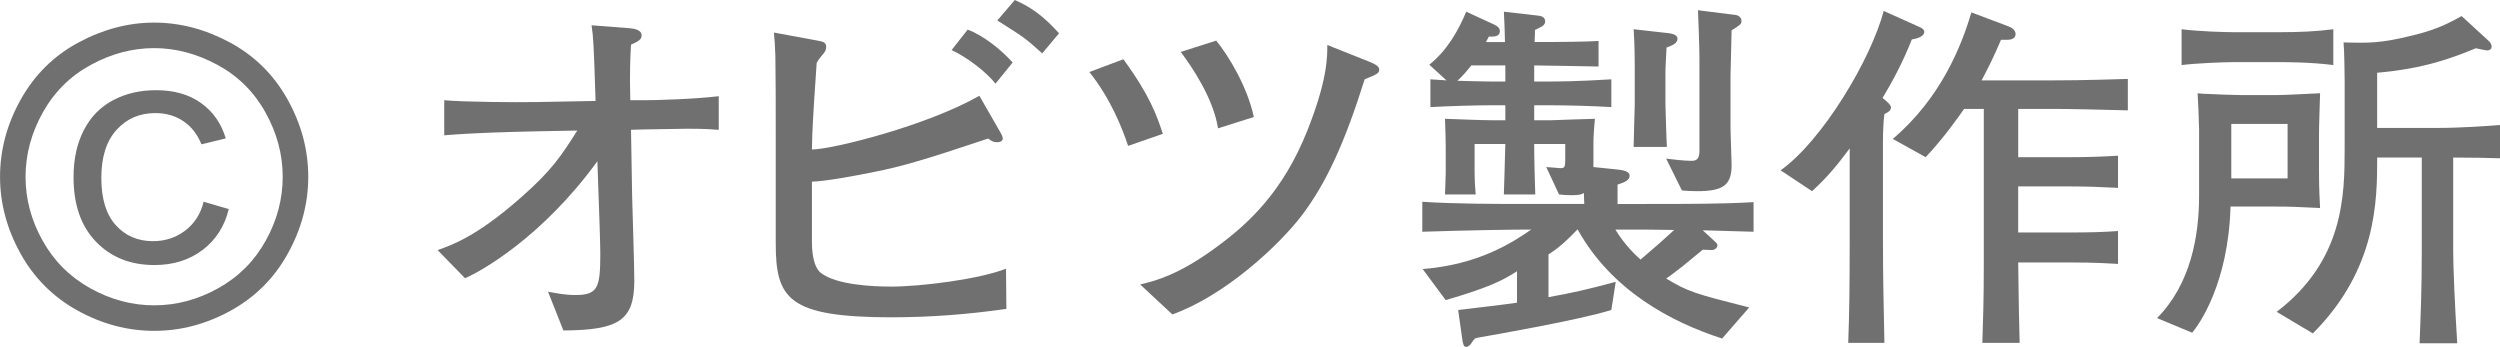
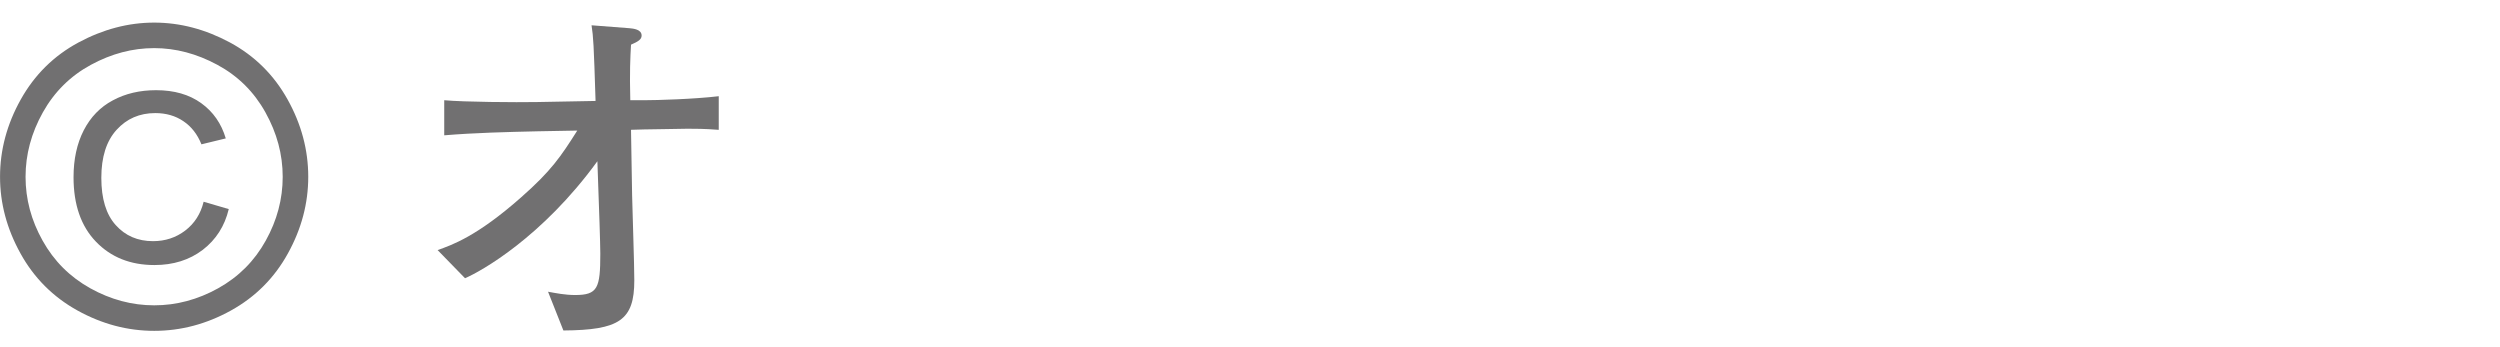
<svg xmlns="http://www.w3.org/2000/svg" id="_レイヤー_2" viewBox="0 0 75.232 10.441">
  <defs>
    <style>.cls-1{fill:#717071;stroke-width:0px;}</style>
  </defs>
  <g id="_白ベース">
    <path class="cls-1" d="m20.727,3.873c-.132,0-1.155.022-1.342.022l-.396.011.033,1.969c.011.539.066,2.057.066,2.563,0,1.199-.451,1.496-2.134,1.507l-.462-1.166c.242.044.517.099.814.099.682,0,.759-.209.759-1.243,0-.286-.044-1.573-.055-1.826l-.033-.957c-1.662,2.288-3.499,3.312-3.983,3.521l-.825-.847c.429-.154,1.177-.407,2.509-1.584.913-.803,1.199-1.232,1.694-2.013l-1.188.022c-.946.022-1.881.044-2.816.121v-1.056c.594.055,2.167.066,2.783.055l1.771-.033c-.055-1.738-.066-1.914-.121-2.277l1.144.088c.11.011.363.033.363.22,0,.11-.088.176-.319.275-.022.385-.044.825-.022,1.672h.407c.396,0,1.518-.033,2.255-.121v1.012c-.187-.011-.352-.033-.902-.033Z" />
-     <path class="cls-1" d="m26.853,9.549c-3.146,0-3.509-.561-3.509-2.233v-3.312c0-.77,0-1.727-.011-2.321-.011-.341-.022-.484-.044-.704l1.309.242c.165.033.264.044.264.198,0,.066-.033.132-.066.176-.121.143-.143.165-.22.297-.033.418-.121,1.815-.132,2.167l-.011.44c.649-.011,3.455-.715,5.039-1.617l.638,1.111c.022.033.066.121.066.176s-.044.11-.176.11c-.066,0-.121,0-.264-.11-2.002.671-2.64.847-3.41,1.001-.638.132-1.507.286-1.893.297v1.793c0,.143,0,.748.275.957.462.352,1.518.407,2.112.407.891,0,2.651-.22,3.454-.539l.011,1.21c-1.144.165-2.288.253-3.433.253Zm3.103-7.03c-.275-.363-.902-.825-1.32-1.012l.484-.616c.473.176,1.012.605,1.353.99l-.517.638Zm1.408-.913c-.55-.495-.572-.495-1.353-.99l.528-.616c.517.231.858.484,1.331,1.001l-.506.605Z" />
-     <path class="cls-1" d="m33.948,4.39c-.176-.528-.517-1.408-1.166-2.222l1.023-.385c.792,1.078,1.012,1.705,1.188,2.244l-1.045.363Zm7.118-2.002c-.594,1.892-1.155,3.135-1.915,4.126-.682.88-2.277,2.376-3.872,2.948l-.968-.902c.462-.11,1.155-.286,2.277-1.111,1.001-.726,2.024-1.694,2.75-3.51.605-1.518.605-2.211.605-2.585l1.243.495c.22.088.319.154.319.242,0,.11-.044.132-.44.297Zm-4.412,1.474c-.143-.913-.792-1.859-1.122-2.299l1.067-.341c.385.473.935,1.386,1.133,2.299l-1.078.341Z" />
-     <path class="cls-1" d="m51.241,6.931l.275.253c.121.121.165.132.165.198s-.066.143-.176.143c-.044,0-.231-.011-.264-.011-.077.066-.132.11-.616.506-.198.154-.374.286-.484.363.66.396.847.451,2.497.869l-.814.935c-1.54-.495-3.333-1.452-4.346-3.279h-.011c-.451.473-.682.627-.869.748v1.287c.77-.143,1.078-.209,2.024-.462l-.132.847c-.99.308-3.531.748-3.972.825-.011,0-.11.022-.132.033-.055.055-.055.066-.132.176-.033.033-.077.077-.132.077-.077,0-.099-.088-.121-.253l-.121-.858c.275-.033,1.519-.176,1.771-.22v-.946c-.451.297-.935.517-2.146.869l-.693-.935c1.694-.132,2.707-.803,3.268-1.188-.627,0-1.937.022-3.279.066v-.902c1.001.066,2.189.066,3.246.066h1.628c0-.044-.011-.22-.011-.33-.077.044-.132.066-.385.066-.154,0-.275-.011-.363-.022l-.385-.825c.066,0,.363.033.418.033.154,0,.154-.033.154-.352v-.374h-.935c0,.418.022,1.243.033,1.518h-.946c.022-.616.022-.715.044-1.518h-.924v.858c0,.198.011.44.033.66h-.924c0-.088.022-.462.022-.66v-.77c0-.253-.011-.484-.022-.847.352.011,1.089.044,1.453.044h.363v-.451h-.451c-.396,0-1.221.022-1.804.055v-.836c.077.011.418.022.484.033l-.517-.473c.55-.44.88-1.045,1.111-1.595l.836.385c.121.055.176.121.176.198,0,.198-.253.165-.33.165-.011.022-.077.143-.088.165h.572c0-.154-.022-.759-.033-.913l1.056.121c.099.011.187.066.187.165,0,.121-.11.165-.154.187-.077.044-.088.044-.154.077,0,.132,0,.143-.011.363.869,0,1.65-.011,1.925-.033v.77c-.099,0-1.639-.033-1.936-.033v.484h.506c.099,0,.792,0,1.815-.066v.836c-.517-.033-1.364-.055-1.815-.055h-.506v.451h.495c.077,0,1.144-.044,1.331-.044-.022.253-.044.506-.044.759v.693l.748.077c.275.033.341.099.341.187,0,.132-.154.198-.363.264v.583h.814c1.342,0,2.354,0,3.279-.055v.891c-.506-.011-1.012-.033-1.529-.044Zm-5.941-4.962h-1.023c-.143.176-.253.308-.418.462.363.011.836.022.99.022h.451v-.484Zm4.191,4.94h-.88c.297.495.682.836.759.902.539-.462.638-.55,1.012-.891l-.891-.011Zm.66-5.479c-.022.462-.033.561-.033.792v.924c0,.033.033,1.188.044,1.276h-1.001c0-.198.033-1.188.033-1.276v-1.177c0-.088,0-.605-.033-1.089l.979.11c.242.022.341.077.341.176,0,.143-.176.209-.33.264Zm1.958-.517c-.011.363-.033,1.353-.033,1.364v1.595c0,.176.033.946.033,1.1,0,.616-.275.781-1.045.781-.176,0-.33-.011-.451-.022l-.473-.957c.154.022.583.066.759.066s.242-.077.242-.319V1.991c0-.352,0-.583-.044-1.683l1.133.143c.099.011.176.088.176.176,0,.099-.033.121-.297.286Z" />
-     <path class="cls-1" d="m57.532,1.188c-.264.671-.583,1.265-.88,1.76.154.121.253.22.253.286,0,.088-.077.143-.198.198-.033.242-.044.583-.044.836v2.948c0,1.034.022,2.068.044,3.102h-1.089c.033-.891.044-1.606.044-3.102v-2.75c-.352.473-.66.858-1.133,1.287l-.946-.627c1.254-.891,2.717-3.333,3.103-4.797l1.078.484c.088.033.143.088.143.143,0,.11-.121.187-.374.231Zm4.247,2.09h-1.045v1.452h1.584c.374,0,.88-.011,1.419-.044v.968c-.407-.022-.902-.044-1.408-.044h-1.596v1.386h1.529c.594,0,1.045-.011,1.475-.044v.99c-.209-.011-.605-.044-1.463-.044h-1.541c.022,1.474.022,1.639.044,2.42h-1.123c.022-.671.044-1.265.044-2.343V3.278h-.594c-.121.176-.594.858-1.155,1.452l-.99-.55c1.441-1.221,2.068-2.794,2.365-3.807l1.111.418c.099.033.22.121.22.231,0,.132-.121.176-.253.176h-.187c-.209.495-.363.803-.583,1.221h2.134c.297,0,.869,0,2.267-.044v.946c-.825-.022-1.75-.044-2.255-.044Z" />
-     <path class="cls-1" d="m68.477,6.216h-1.354c-.066,2.332-.957,3.564-1.155,3.796l-1.056-.44c1.012-1.023,1.265-2.464,1.265-3.686v-1.98c0-.176-.033-.946-.044-1.1.099.011.198.022.33.022.154.011.836.033.979.033h1.089c.253,0,.979-.044,1.287-.055-.011.44-.033.935-.033,1.265v1.023c0,.341,0,.517.033,1.166-.66-.033-.88-.044-1.342-.044Zm.198-4.346h-1.496c-.253,0-1.1.033-1.529.088V.88c.528.066,1.287.088,1.529.088h1.496c.517,0,1.034-.022,1.541-.088v1.078c-.66-.088-1.475-.088-1.541-.088Zm.165,1.859h-1.694v1.639h1.694v-1.639Zm4.984,1.012v2.827c0,.44.044,1.562.121,2.761h-1.133c.033-.869.066-1.584.066-2.805v-2.783h-1.342c0,1.265,0,3.355-1.936,5.292l-1.089-.649c2.024-1.54,2.046-3.51,2.046-4.907v-2.057c0-.187-.011-.935-.033-1.144.759.022,1.123.022,1.98-.187.715-.165,1.078-.33,1.573-.605l.792.726c.088.077.11.132.11.198s-.055.11-.143.11c-.022,0-.286-.055-.33-.066-.671.275-1.541.616-2.971.737v1.661h1.782c.726,0,1.507-.055,1.915-.088v1.001c-.319-.011-.836-.022-1.408-.022Z" />
    <path class="cls-1" d="m4.64.68c.778,0,1.539.2,2.281.599.741.401,1.319.971,1.734,1.716.414.743.621,1.518.621,2.326,0,.799-.204,1.568-.612,2.305-.407.738-.979,1.311-1.714,1.718-.736.408-1.506.612-2.309.612s-1.572-.204-2.309-.612c-.735-.407-1.308-.98-1.716-1.718-.409-.738-.615-1.506-.615-2.305,0-.808.208-1.584.623-2.326.416-.745.995-1.316,1.736-1.716.741-.398,1.502-.599,2.281-.599Zm0,.768c-.652,0-1.286.167-1.903.502-.616.333-1.099.811-1.447,1.431-.348.622-.521,1.268-.521,1.94,0,.668.17,1.308.513,1.92.342.614.82,1.091,1.435,1.434.615.342,1.257.513,1.924.513s1.309-.171,1.924-.513c.615-.343,1.092-.82,1.432-1.434.341-.612.51-1.253.51-1.92,0-.673-.173-1.318-.52-1.94-.345-.62-.829-1.098-1.447-1.431-.618-.334-1.252-.502-1.9-.502Zm1.488,4.623l.756.221c-.123.513-.385.921-.783,1.227-.401.305-.885.457-1.454.457-.722,0-1.307-.234-1.758-.701s-.676-1.115-.676-1.943c0-.541.102-1.011.307-1.411.205-.398.497-.701.877-.902.379-.204.811-.305,1.3-.305.545,0,.998.13,1.359.391.36.259.606.614.738,1.06l-.732.178c-.123-.304-.304-.536-.545-.697-.239-.162-.521-.243-.845-.243-.471,0-.859.168-1.164.504-.306.336-.459.818-.459,1.445s.144,1.102.434,1.422c.288.322.663.483,1.121.483.369,0,.692-.107.971-.32s.464-.502.553-.867Z" />
  </g>
</svg>